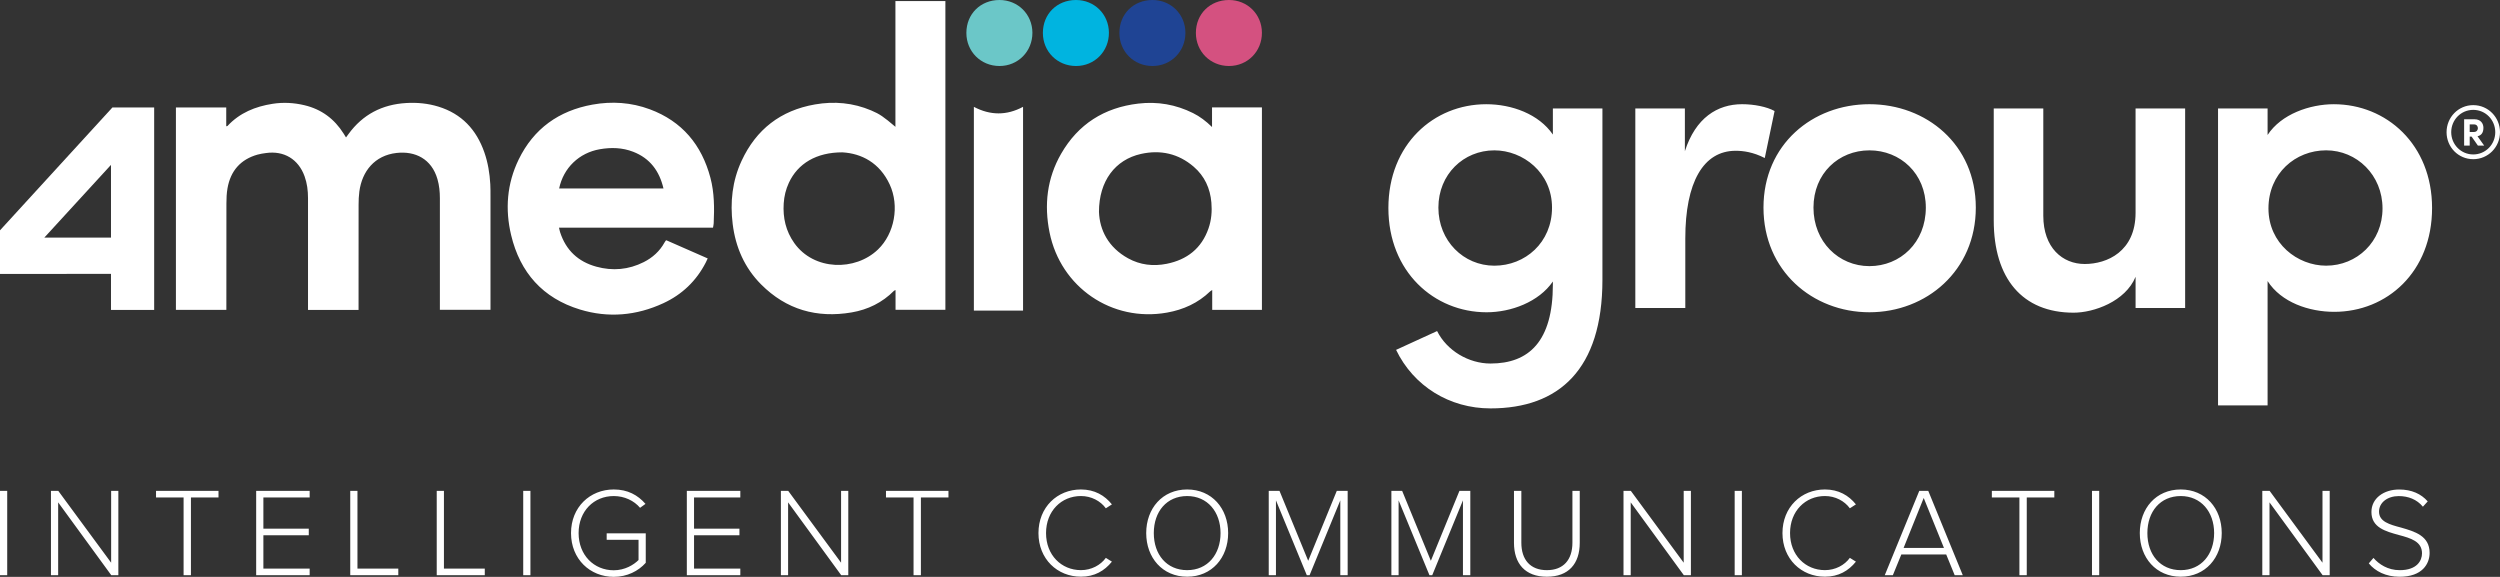
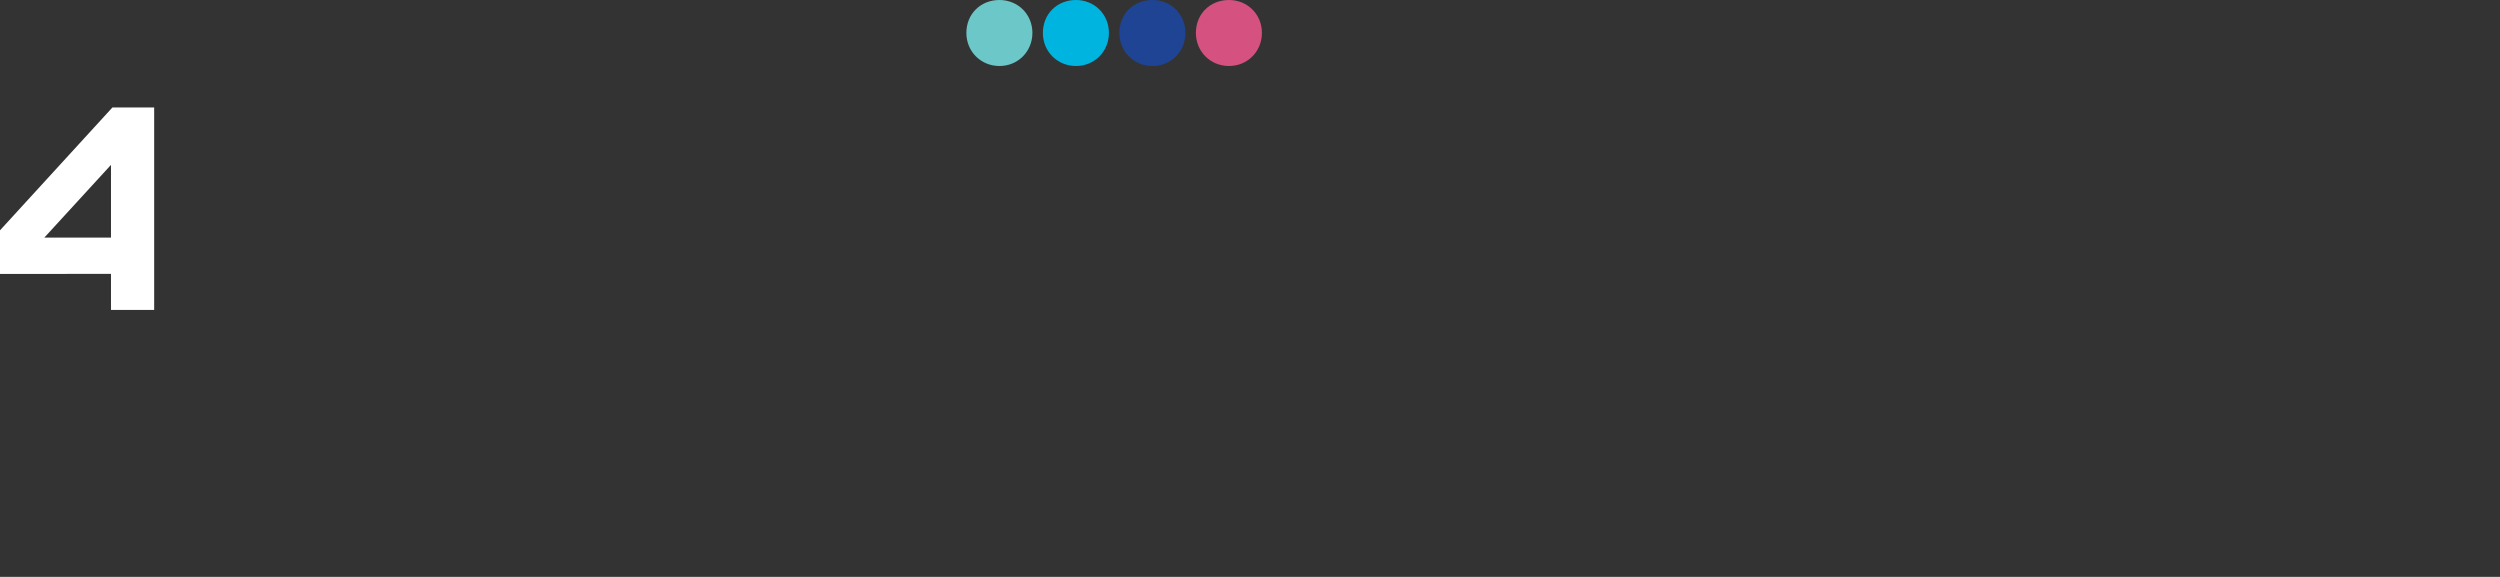
<svg xmlns="http://www.w3.org/2000/svg" id="b" viewBox="0 0 1466.59 338.4">
  <rect x="0" y="0" width="1466.59" height="338.4" fill="#333333" stroke="none" />
  <defs>
    <style>.d{fill:#fff}</style>
  </defs>
  <g id="c">
-     <path d="M0 337.44v-49.48h4.23v49.48H0zm65.28 0l-31.16-42.73v42.73h-4.23v-49.48h4.3L65.2 330.1v-42.14h4.23v49.48h-4.15zm42.42 0v-45.62H91.53v-3.86h36.65v3.86h-16.17v45.62h-4.31zm42.58 0v-49.48h31.38v3.86h-27.15v18.32h26.63V314h-26.63v19.58h27.15v3.86h-31.38zm55.19 0v-49.48h4.23v45.62h23.96v3.86h-28.19zm50.73 0v-49.48h4.23v45.62h23.96v3.86H256.2zm50.74 0v-49.48h4.23v49.48h-4.23zm53.11-50.3c8.16 0 14.09 3.26 18.62 8.46l-3.19 2.3c-3.49-4.16-9.12-6.9-15.43-6.9-11.65 0-20.62 8.83-20.62 21.73s8.98 21.81 20.62 21.81c6.6 0 11.79-3.26 14.54-6.01v-11.87H355.9v-3.78h22.92v17.28c-4.38 4.9-10.98 8.24-18.77 8.24-13.87 0-25.07-10.39-25.07-25.67s11.2-25.59 25.07-25.59zm42.87 50.3v-49.48h31.38v3.86h-27.15v18.32h26.63V314h-26.63v19.58h27.15v3.86h-31.38zm90.57 0l-31.16-42.73v42.73h-4.23v-49.48h4.3l31.01 42.14v-42.14h4.23v49.48h-4.15zm42.43 0v-45.62h-16.17v-3.86h36.65v3.86h-16.17v45.62h-4.31zm73.28-24.71c0-15.21 11.05-25.59 24.92-25.59 8.01 0 13.95 3.49 18.17 8.75l-3.56 2.3c-3.12-4.3-8.53-7.2-14.61-7.2-11.5 0-20.47 8.83-20.47 21.73s8.98 21.74 20.47 21.74c6.08 0 11.5-2.89 14.61-7.2l3.56 2.22c-4.38 5.41-10.16 8.83-18.17 8.83-13.87 0-24.92-10.39-24.92-25.59zm87.24-25.59c14.47 0 24.04 11.13 24.04 25.59s-9.57 25.59-24.04 25.59-24.03-11.13-24.03-25.59 9.5-25.59 24.03-25.59zm0 3.86c-12.02 0-19.58 9.12-19.58 21.73s7.57 21.74 19.58 21.74 19.58-9.27 19.58-21.74S708.3 291 696.44 291zm89.83 46.44v-43.91l-18.02 43.91h-1.63l-18.1-43.91v43.91h-4.23v-49.48h6.31l16.84 41.02 16.77-41.02h6.38v49.48h-4.32zm71.95 0v-43.91l-18.02 43.91h-1.63l-18.1-43.91v43.91h-4.23v-49.48h6.31l16.84 41.02 16.77-41.02h6.38v49.48h-4.32zm29.96-49.48h4.3v30.41c0 10.02 5.27 16.1 14.98 16.1s14.98-6.08 14.98-16.1v-30.41h4.3v30.49c0 12.24-6.53 19.88-19.29 19.88s-19.29-7.72-19.29-19.88v-30.49h.02zm99.62 49.48l-31.16-42.73v42.73h-4.23v-49.48h4.3l31.01 42.14v-42.14h4.23v49.48h-4.15zm29.82 0v-49.48h4.23v49.48h-4.23zm28.04-24.71c0-15.21 11.05-25.59 24.92-25.59 8.01 0 13.95 3.49 18.17 8.75l-3.56 2.3c-3.12-4.3-8.53-7.2-14.61-7.2-11.5 0-20.47 8.83-20.47 21.73s8.98 21.74 20.47 21.74c6.08 0 11.5-2.89 14.61-7.2l3.56 2.22c-4.38 5.41-10.16 8.83-18.17 8.83-13.87 0-24.92-10.39-24.92-25.59zm101.03 24.71l-4.97-12.17h-26.33l-4.97 12.17h-4.75l20.25-49.48h5.27l20.25 49.48h-4.75zm-18.17-45.32l-11.79 29.3h23.66l-11.87-29.3zm56.14 45.32v-45.62h-16.17v-3.86h36.65v3.86h-16.17v45.62h-4.31zm42.58 0v-49.48h4.23v49.48h-4.23zm52.07-50.3c14.47 0 24.04 11.13 24.04 25.59s-9.57 25.59-24.04 25.59-24.03-11.13-24.03-25.59 9.5-25.59 24.03-25.59zm0 3.86c-12.02 0-19.58 9.12-19.58 21.73s7.57 21.74 19.58 21.74 19.58-9.27 19.58-21.74-7.72-21.73-19.58-21.73zm83.23 46.44l-31.16-42.73v42.73h-4.23v-49.48h4.3l31.01 42.14v-42.14h4.23v49.48h-4.15zm29.81-10.16c3.19 3.71 8.38 7.2 15.43 7.2 10.16 0 13.06-5.64 13.06-9.87 0-6.97-6.6-8.9-13.57-10.75-7.79-2.15-16.1-4.38-16.1-13.5 0-8.09 7.27-13.2 16.25-13.2 7.42 0 12.91 2.6 16.77 6.97l-2.82 3.12c-3.56-4.3-8.6-6.23-14.17-6.23-6.6 0-11.57 3.78-11.57 9.12 0 5.86 6.16 7.57 12.91 9.35 8.01 2.3 16.76 4.82 16.76 14.84 0 6.38-4.23 14.02-17.58 14.02-8.16 0-14.32-3.26-18.1-7.86l2.74-3.19v-.02zM940.04 63.64v100.5c0 52.63-25.56 75.44-65.66 75.44-24.06 0-45.11-13.03-55.39-34.34l24.06-11.03c5.76 11.53 18.55 19.05 31.33 19.05 22.56 0 36.59-13.03 36.59-46.36v-1.76c-8.27 12.03-24.56 18.05-38.85 18.05-30.83 0-57.64-23.81-57.64-61.15s26.57-60.9 57.39-60.9c15.04 0 30.83 5.76 39.1 17.79V63.64h29.07zm-29.57 58.14c0-20.55-17.04-33.58-33.83-33.58-18.04 0-32.83 14.03-32.83 33.58s14.79 34.08 32.83 34.08 33.83-13.53 33.83-34.08zm130.56-56.64l-5.76 27.57c-6.77-3.51-12.78-4.26-17.04-4.26-19.05 0-29.57 18.55-29.57 51.38v40.85h-29.32V63.64h29.07V88.7c6.26-19.55 19.05-27.57 33.58-27.57 7.02 0 14.54 1.5 19.05 4.01h-.01zm-6.51 56.64c0-37.09 28.82-60.65 62.15-60.65s62.41 23.56 62.41 60.65-29.07 61.4-62.41 61.4-62.15-24.31-62.15-61.4zm95.24 0c0-20.05-15.04-33.58-33.08-33.58s-32.83 13.53-32.83 33.58 14.79 34.34 32.83 34.34 33.08-13.78 33.08-34.34zm152.12-58.14v117.04h-29.07v-18.3c-6.01 14.54-24.56 21.05-36.34 21.05-30.08 0-46.87-20.05-46.87-54.13V63.64h29.07v62.91c0 18.8 11.28 28.32 24.31 28.32s29.82-7.27 29.82-30.08V63.64h29.08zm144.86 58.39c0 37.59-26.57 60.9-57.39 60.9-14.79 0-31.08-5.51-39.1-18.05v72.93h-29.07V63.64h29.07v15.54c8.02-12.28 24.81-18.04 38.85-18.04 30.83 0 57.64 23.56 57.64 60.9zm-29.07.24c0-19.55-15.04-34.08-33.08-34.08s-33.83 13.53-33.83 34.08 17.04 33.58 33.83 33.58c18.05 0 33.08-14.03 33.08-33.58zm68.92-44.72c0 8.75-6.95 15.83-15.7 15.83s-15.65-7.09-15.65-15.83 6.91-15.88 15.65-15.88 15.7 7.13 15.7 15.88zm-2.78 0c0-7.22-5.7-13.1-12.92-13.1s-12.92 5.88-12.92 13.1 5.74 13.05 12.92 13.05 12.92-5.83 12.92-13.05zm-10.41 2.38l3.9 5.47h-3.68l-3.68-5.25h-1.12v5.25h-3.27V69.97h6.15c3.5 0 5.16 2.42 5.16 4.98 0 2.96-1.26 4.49-3.45 4.98h-.01zm-4.58-2.51h2.51c1.66 0 2.29-1.26 2.29-2.24s-.63-2.2-2.24-2.2h-2.56v4.44zM210.37 181.81h-29.68v-65.58c0-4.39-.52-8.68-2.02-12.82-3.63-10.04-12.08-15.13-22.65-13.63-1.65.23-3.33.47-4.93.92-10.03 2.84-15.84 9.57-17.63 19.74-.52 2.95-.64 5.99-.64 8.99-.05 19.84-.03 61.33-.03 62.36H103.2V63.03h29.52v11.06c.46-.12.65-.11.74-.2 7.18-7.71 16.33-11.42 26.5-13 6.27-.97 12.51-.63 18.69.85 9.95 2.38 17.52 8.02 22.94 16.64.44.7.87 1.41 1.39 2.25.53-.73.98-1.32 1.41-1.92 8.36-11.54 19.79-17.43 33.9-18.27 6.39-.38 12.72.22 18.86 2.1 13.69 4.21 22.35 13.53 26.99 26.85 2.11 6.05 3.13 12.31 3.48 18.68.13 2.34.12 4.69.12 7.03v66.66h-29.69v-65.5c0-3.79-.37-7.5-1.42-11.16-3.45-11.94-13.11-16.61-24.03-15.37-12.82 1.46-20.22 10.74-21.8 22.65-.34 2.56-.44 5.17-.44 7.76-.04 19.59-.02 39.18-.02 58.77v2.88l.03.02zM525.29 74.43V.64h29.31v181.11h-29.24v-11.58c-.49.22-.74.26-.89.4-6.89 6.96-15.34 11.07-24.85 12.7-20.4 3.49-38.38-1.61-53.12-16.42-9.72-9.76-14.99-21.81-16.68-35.43-1.59-12.8-.24-25.28 5.21-37.04 8.55-18.48 22.95-29.62 43.07-33.12 11.3-1.97 22.34-.98 32.97 3.52 4.98 2.11 7.16 3.61 14.23 9.63v.02zm-31.06 14.94C478.8 89.35 468 96 462.78 107.23c-1.78 3.83-2.76 7.88-3.03 12.08-.55 8.44 1.24 16.28 6.19 23.26 11.55 16.28 35.84 16.6 49.16 3.74 9.62-9.29 12.67-25.47 6.83-38.09-5.89-12.73-16.54-18.2-27.7-18.84zm216.79-14.84V63.01h29.27v118.75h-29.16v-11.62c-.63.41-.97.55-1.22.8-7.1 6.85-15.72 10.74-25.28 12.44-32.32 5.76-62.42-14.81-68.92-47.02-3.27-16.16-1.5-31.73 6.76-46.12 10.01-17.43 25.33-27.12 45.28-29.47 11.26-1.33 21.99.52 32.15 5.58 3.99 1.99 7.51 4.65 11.13 8.17h-.01zm-66.32 49.78c.37 10.66 5.53 20.86 17.08 27.23 7.08 3.91 14.77 4.79 22.63 3.22 11.95-2.39 20.49-9.04 24.56-20.8 1.7-4.89 2.11-9.98 1.68-15.1-.7-8.34-3.97-15.54-10.36-21.04-9-7.75-19.51-10.07-30.95-7.52-15.12 3.38-24.66 15.89-24.64 34.01zm-226.43 9.25h-90.34c.25 1.05.4 1.91.67 2.73 3.43 10.55 10.6 17.23 21.22 20.15 9.57 2.63 18.91 1.81 27.81-2.67 5.2-2.62 9.38-6.39 12.22-11.54.2-.36.44-.7.68-1.04.04-.06.14-.09.37-.24 7.97 3.5 16.04 7.05 24.26 10.65-.42.9-.74 1.66-1.12 2.39-5.56 10.82-13.92 18.8-24.89 23.88-15.8 7.31-32.27 8.78-48.92 3.7-21.79-6.65-35.14-21.66-40.38-43.64-3.62-15.16-2.47-30.16 4.41-44.33 8.83-18.16 23.58-28.67 43.32-32.23 11.42-2.06 22.73-1.31 33.63 2.74 18.94 7.05 30.43 20.86 35.55 40.19 2.32 8.76 2.34 17.71 1.92 26.68-.04.82-.25 1.63-.4 2.57h-.01zm-90.26-23h61.21c-2.4-10.28-7.94-17.72-17.81-21.54-6.34-2.45-12.89-2.63-19.51-1.48-12.16 2.11-21.36 10.94-23.89 23.02zm272.15 71.66h-28.85V62.69c9.61 5.04 19.15 5.17 28.85-.02v119.54z" class="d" />
    <path fill="#6bc7c8" d="M566.91 19.3c0-11.07 8.27-19.29 19.41-19.3 10.85 0 19.28 8.38 19.33 19.2.04 10.96-8.44 19.53-19.32 19.52-10.95-.01-19.42-8.48-19.42-19.42z" />
    <path fill="#00b4e0" d="M611.79 19.3c0-11.07 8.27-19.29 19.41-19.3 10.85 0 19.28 8.38 19.33 19.2.04 10.96-8.44 19.53-19.32 19.52-10.95-.01-19.42-8.48-19.42-19.42z" />
    <path fill="#1f4494" d="M656.67 19.3c0-11.07 8.27-19.29 19.41-19.3 10.85 0 19.28 8.38 19.33 19.2.04 10.96-8.44 19.53-19.32 19.52-10.95-.01-19.42-8.48-19.42-19.42z" />
    <path fill="#d45180" d="M701.55 19.3c0-11.07 8.27-19.29 19.41-19.3 10.85 0 19.28 8.38 19.33 19.2.04 10.96-8.44 19.53-19.32 19.52-10.95-.01-19.42-8.48-19.42-19.42z" />
    <path d="M90.44 181.81H65.11v-21.13H0v-25.56l65.96-72.09h24.48v118.78zm-64.43-42.43h39.1V96.72l-39.1 42.66z" class="d" />
  </g>
</svg>